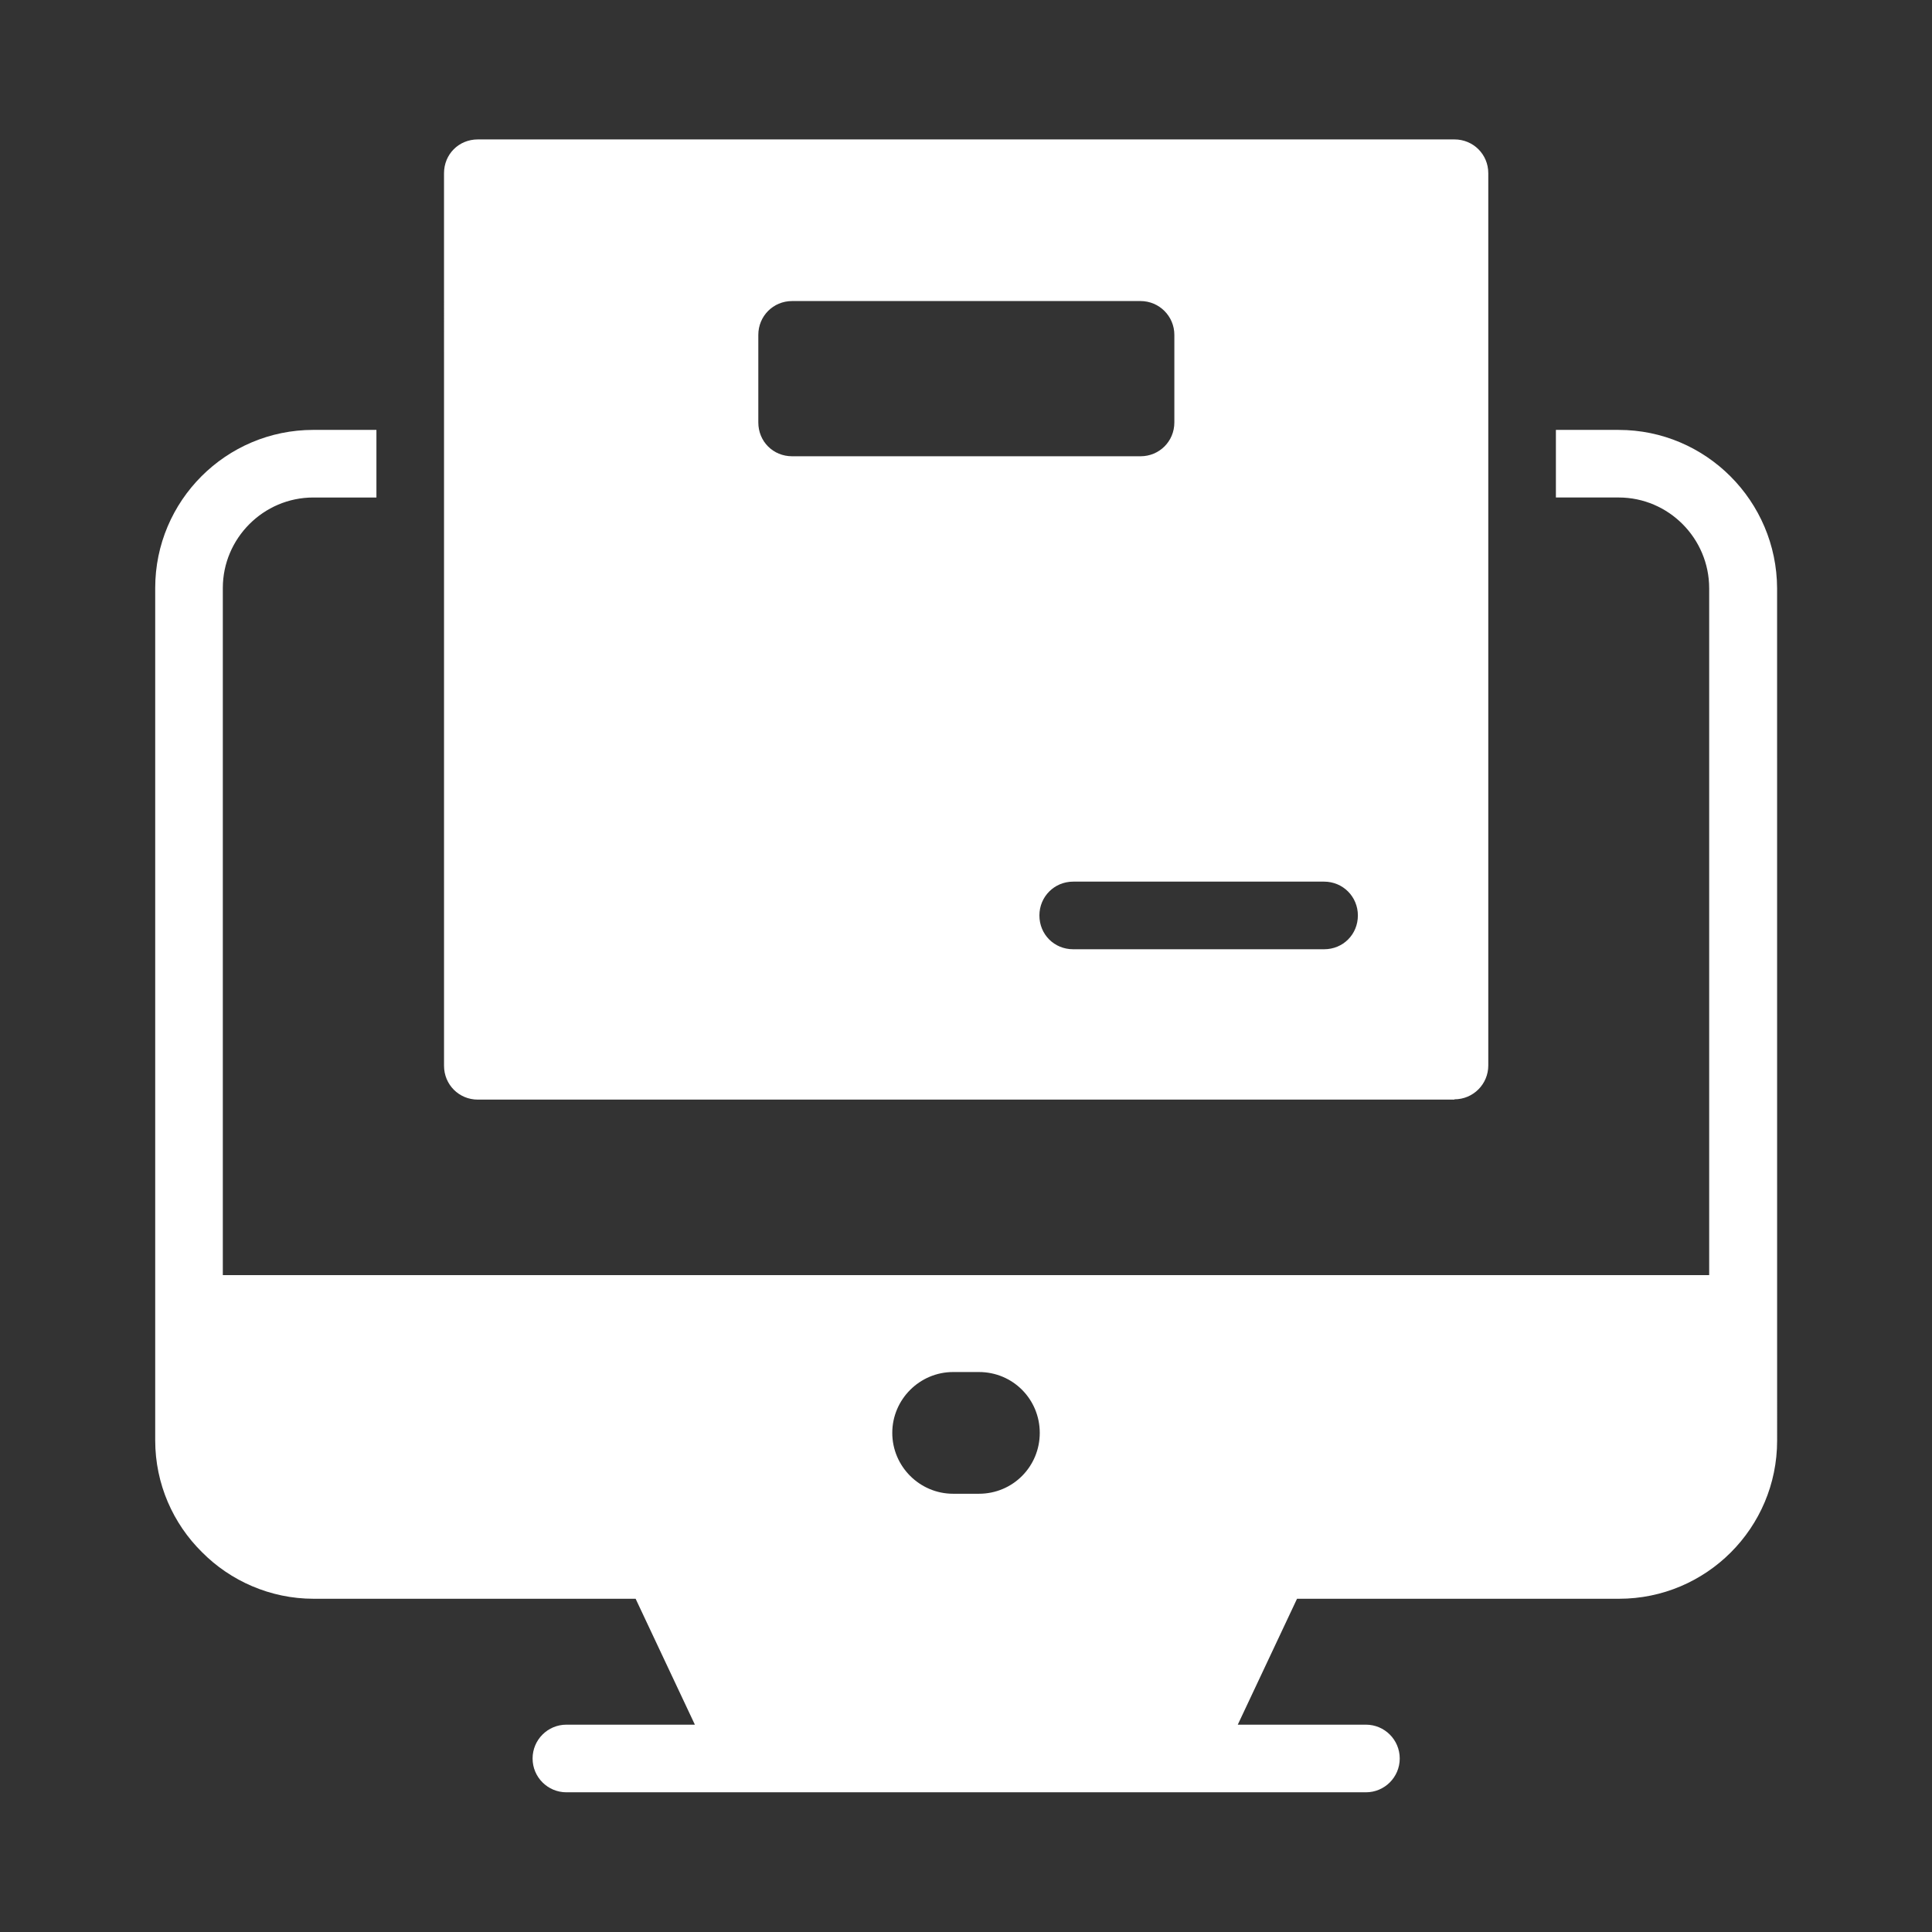
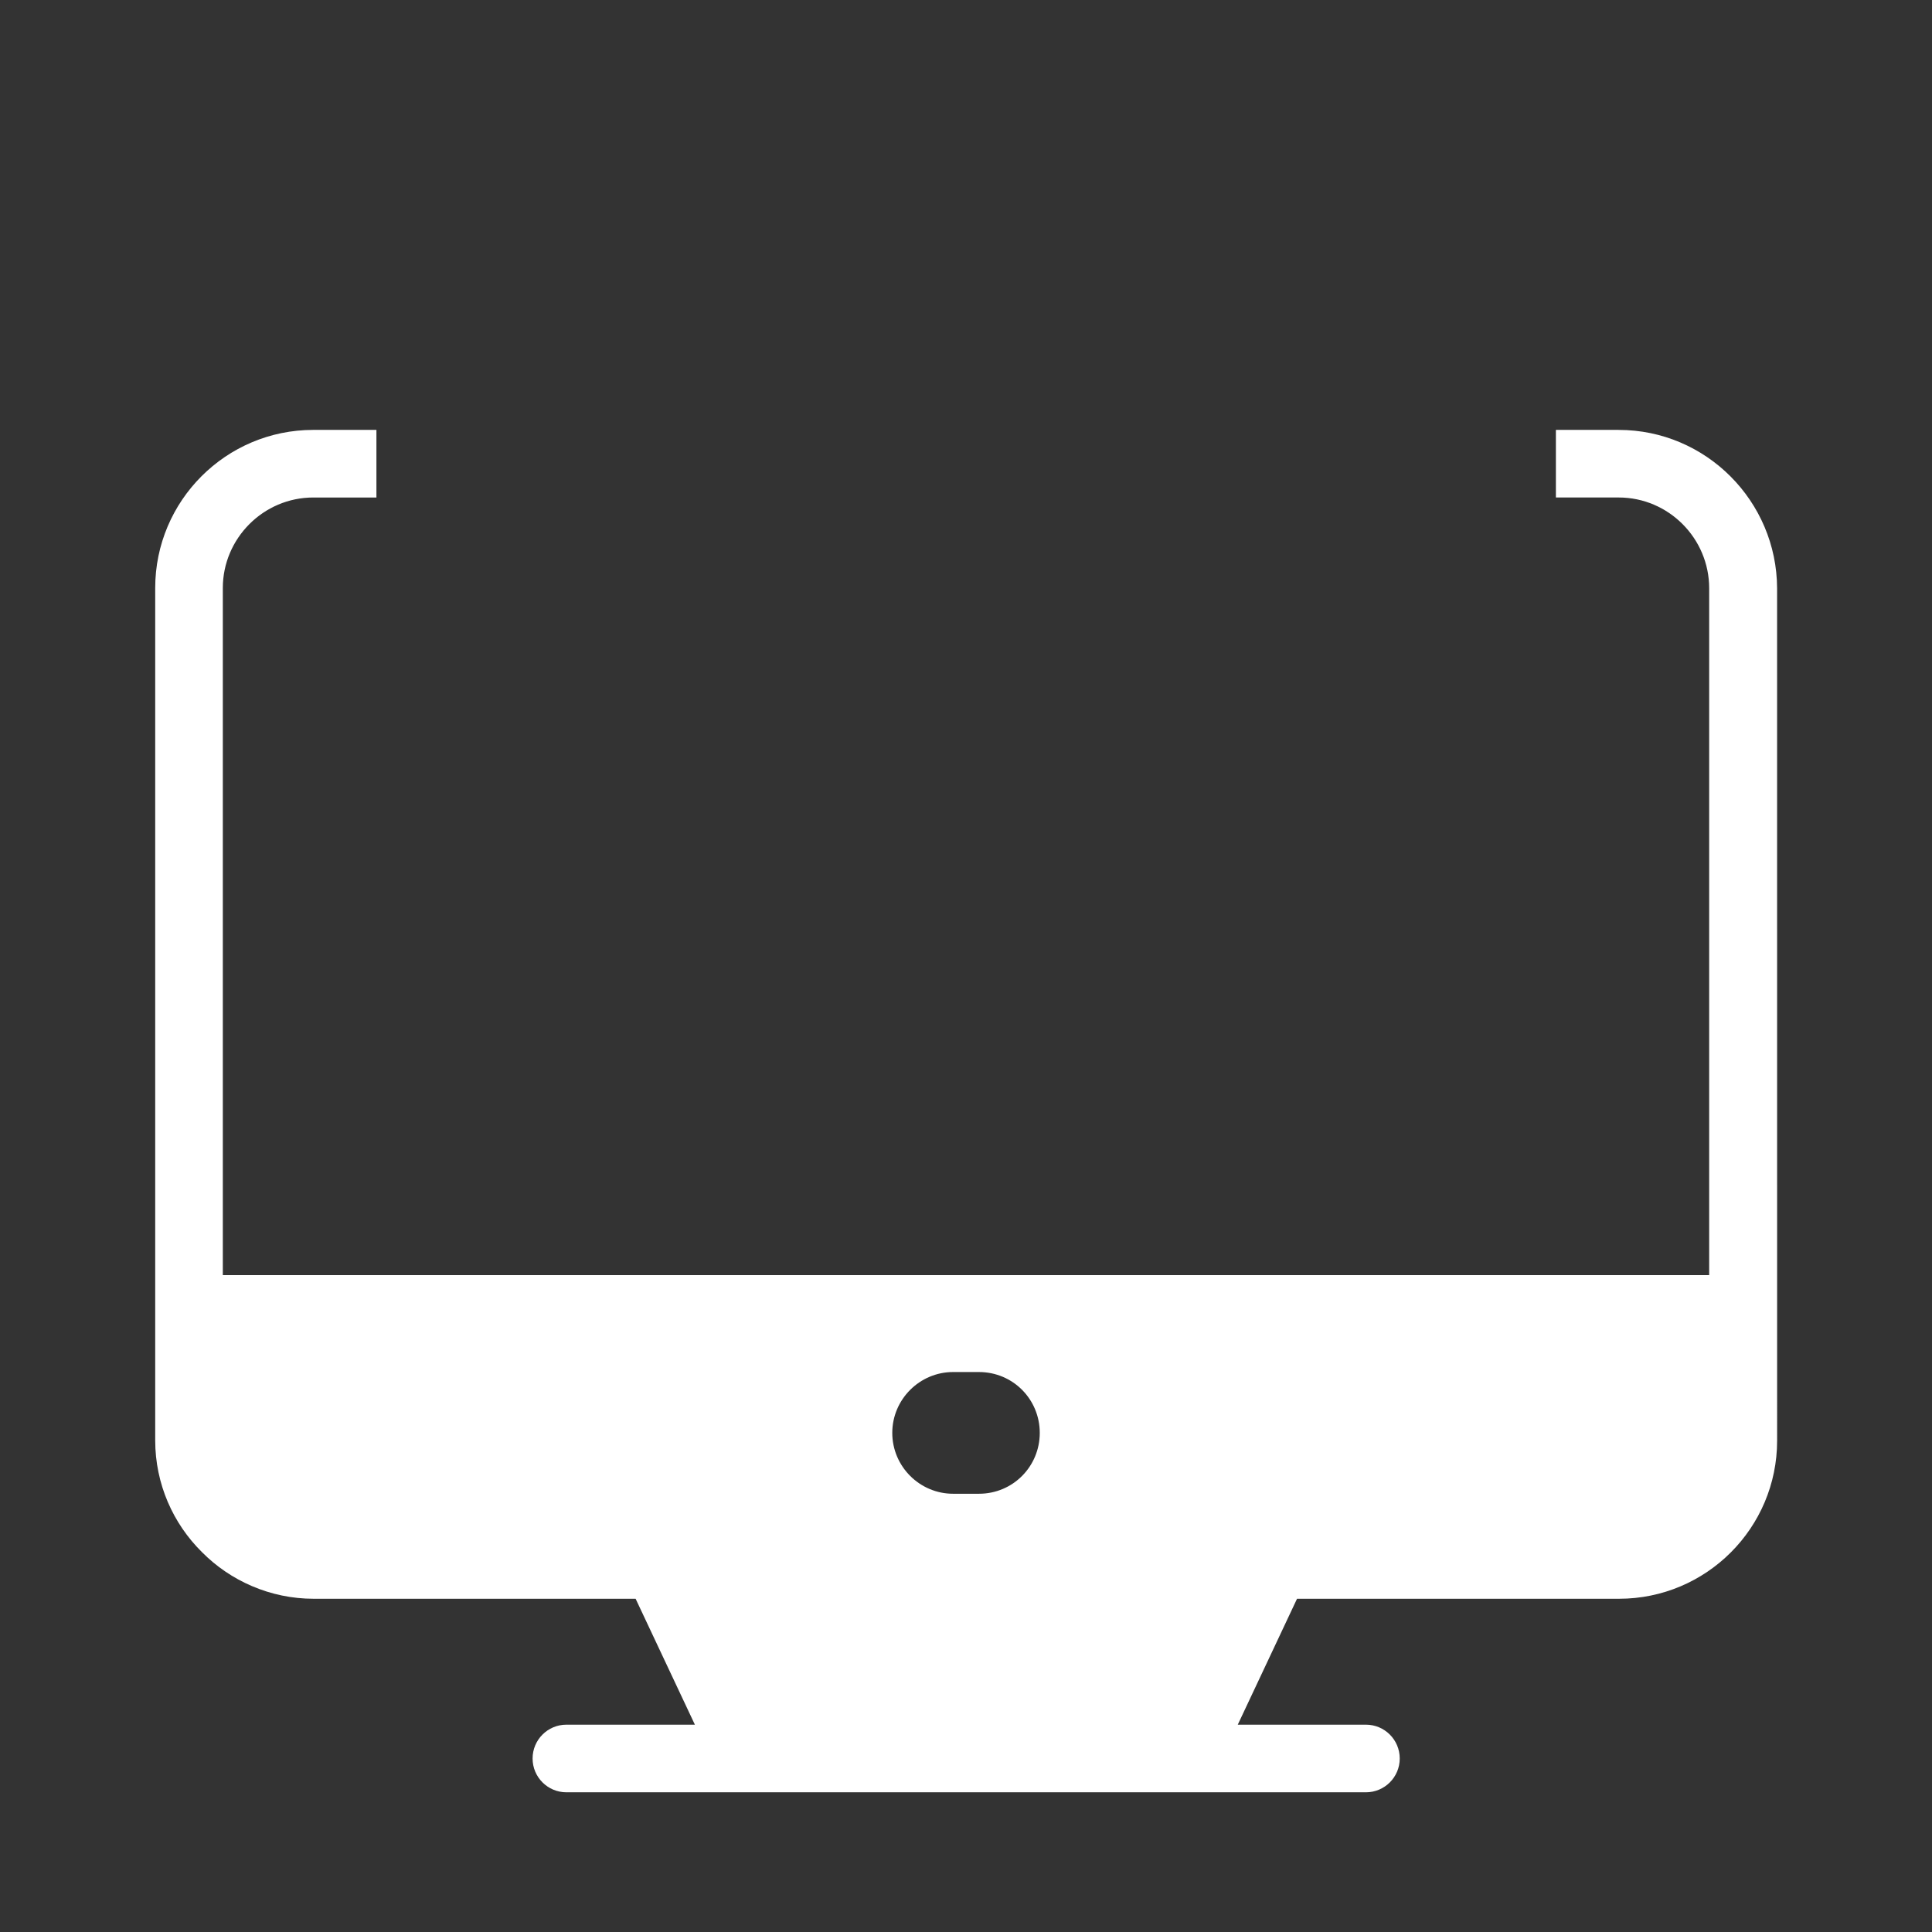
<svg xmlns="http://www.w3.org/2000/svg" viewBox="0 0 512 512" version="1.1" height="512pt" width="512pt">
  <rect x="0" y="0" width="512" height="512" fill="#333333" stroke="none" />
  <path fill="#fff" d="m428.97 113.92h-16.641v17.922h16.641c13.227 0 23.98 10.836 23.98 24.062v182.02h-393.9v-182.1c0-13.141 10.754-23.98 23.98-23.98h16.727v-17.922l-16.727 0.004c-23.125 0-41.898 18.773-41.898 41.898v225.88c0 11.605 4.777 22.102 12.375 29.609 7.508 7.594 18.09 12.375 29.609 12.375h85.332l15.703 33.367h-34.047c-4.949 0-8.961 4.012-8.961 8.961s4.012 8.961 8.961 8.961h211.88c4.949 0 8.961-4.012 8.961-8.961s-4.012-8.961-8.961-8.961h-33.961l15.703-33.367h85.332c23.125 0 41.898-18.773 41.898-41.898l-0.008-225.88c-0.082-23.125-18.855-41.98-41.984-41.98zm-169.55 281.94h-6.828c-8.875 0-16.129-7.254-16.129-16.129s7.254-16.129 16.129-16.129h6.828c9.047 0 16.129 7.254 16.129 16.129s-7.086 16.129-16.129 16.129z" />
-   <path fill="#fff" d="m385.45 291.33c4.949 0 8.961-4.012 8.961-8.961v-236.46c0-5.035-4.012-8.961-8.961-8.961h-258.82c-5.035 0-8.961 3.926-8.961 8.961l0.004 236.54c0 4.949 3.926 8.961 8.961 8.961h258.81zm-25.598-48.727c0 5.035-3.926 8.961-8.961 8.961h-66.477c-5.035 0-8.961-3.926-8.961-8.961 0-4.949 3.926-8.961 8.961-8.961h66.477c5.035 0.004 8.961 4.012 8.961 8.961zm-158.89-153.86c0-4.949 3.926-8.961 8.961-8.961h92.332c4.949 0 8.961 4.012 8.961 8.961v23.211c0 5.035-4.012 8.961-8.961 8.961h-92.332c-5.035 0-8.961-3.926-8.961-8.961z" />
</svg>